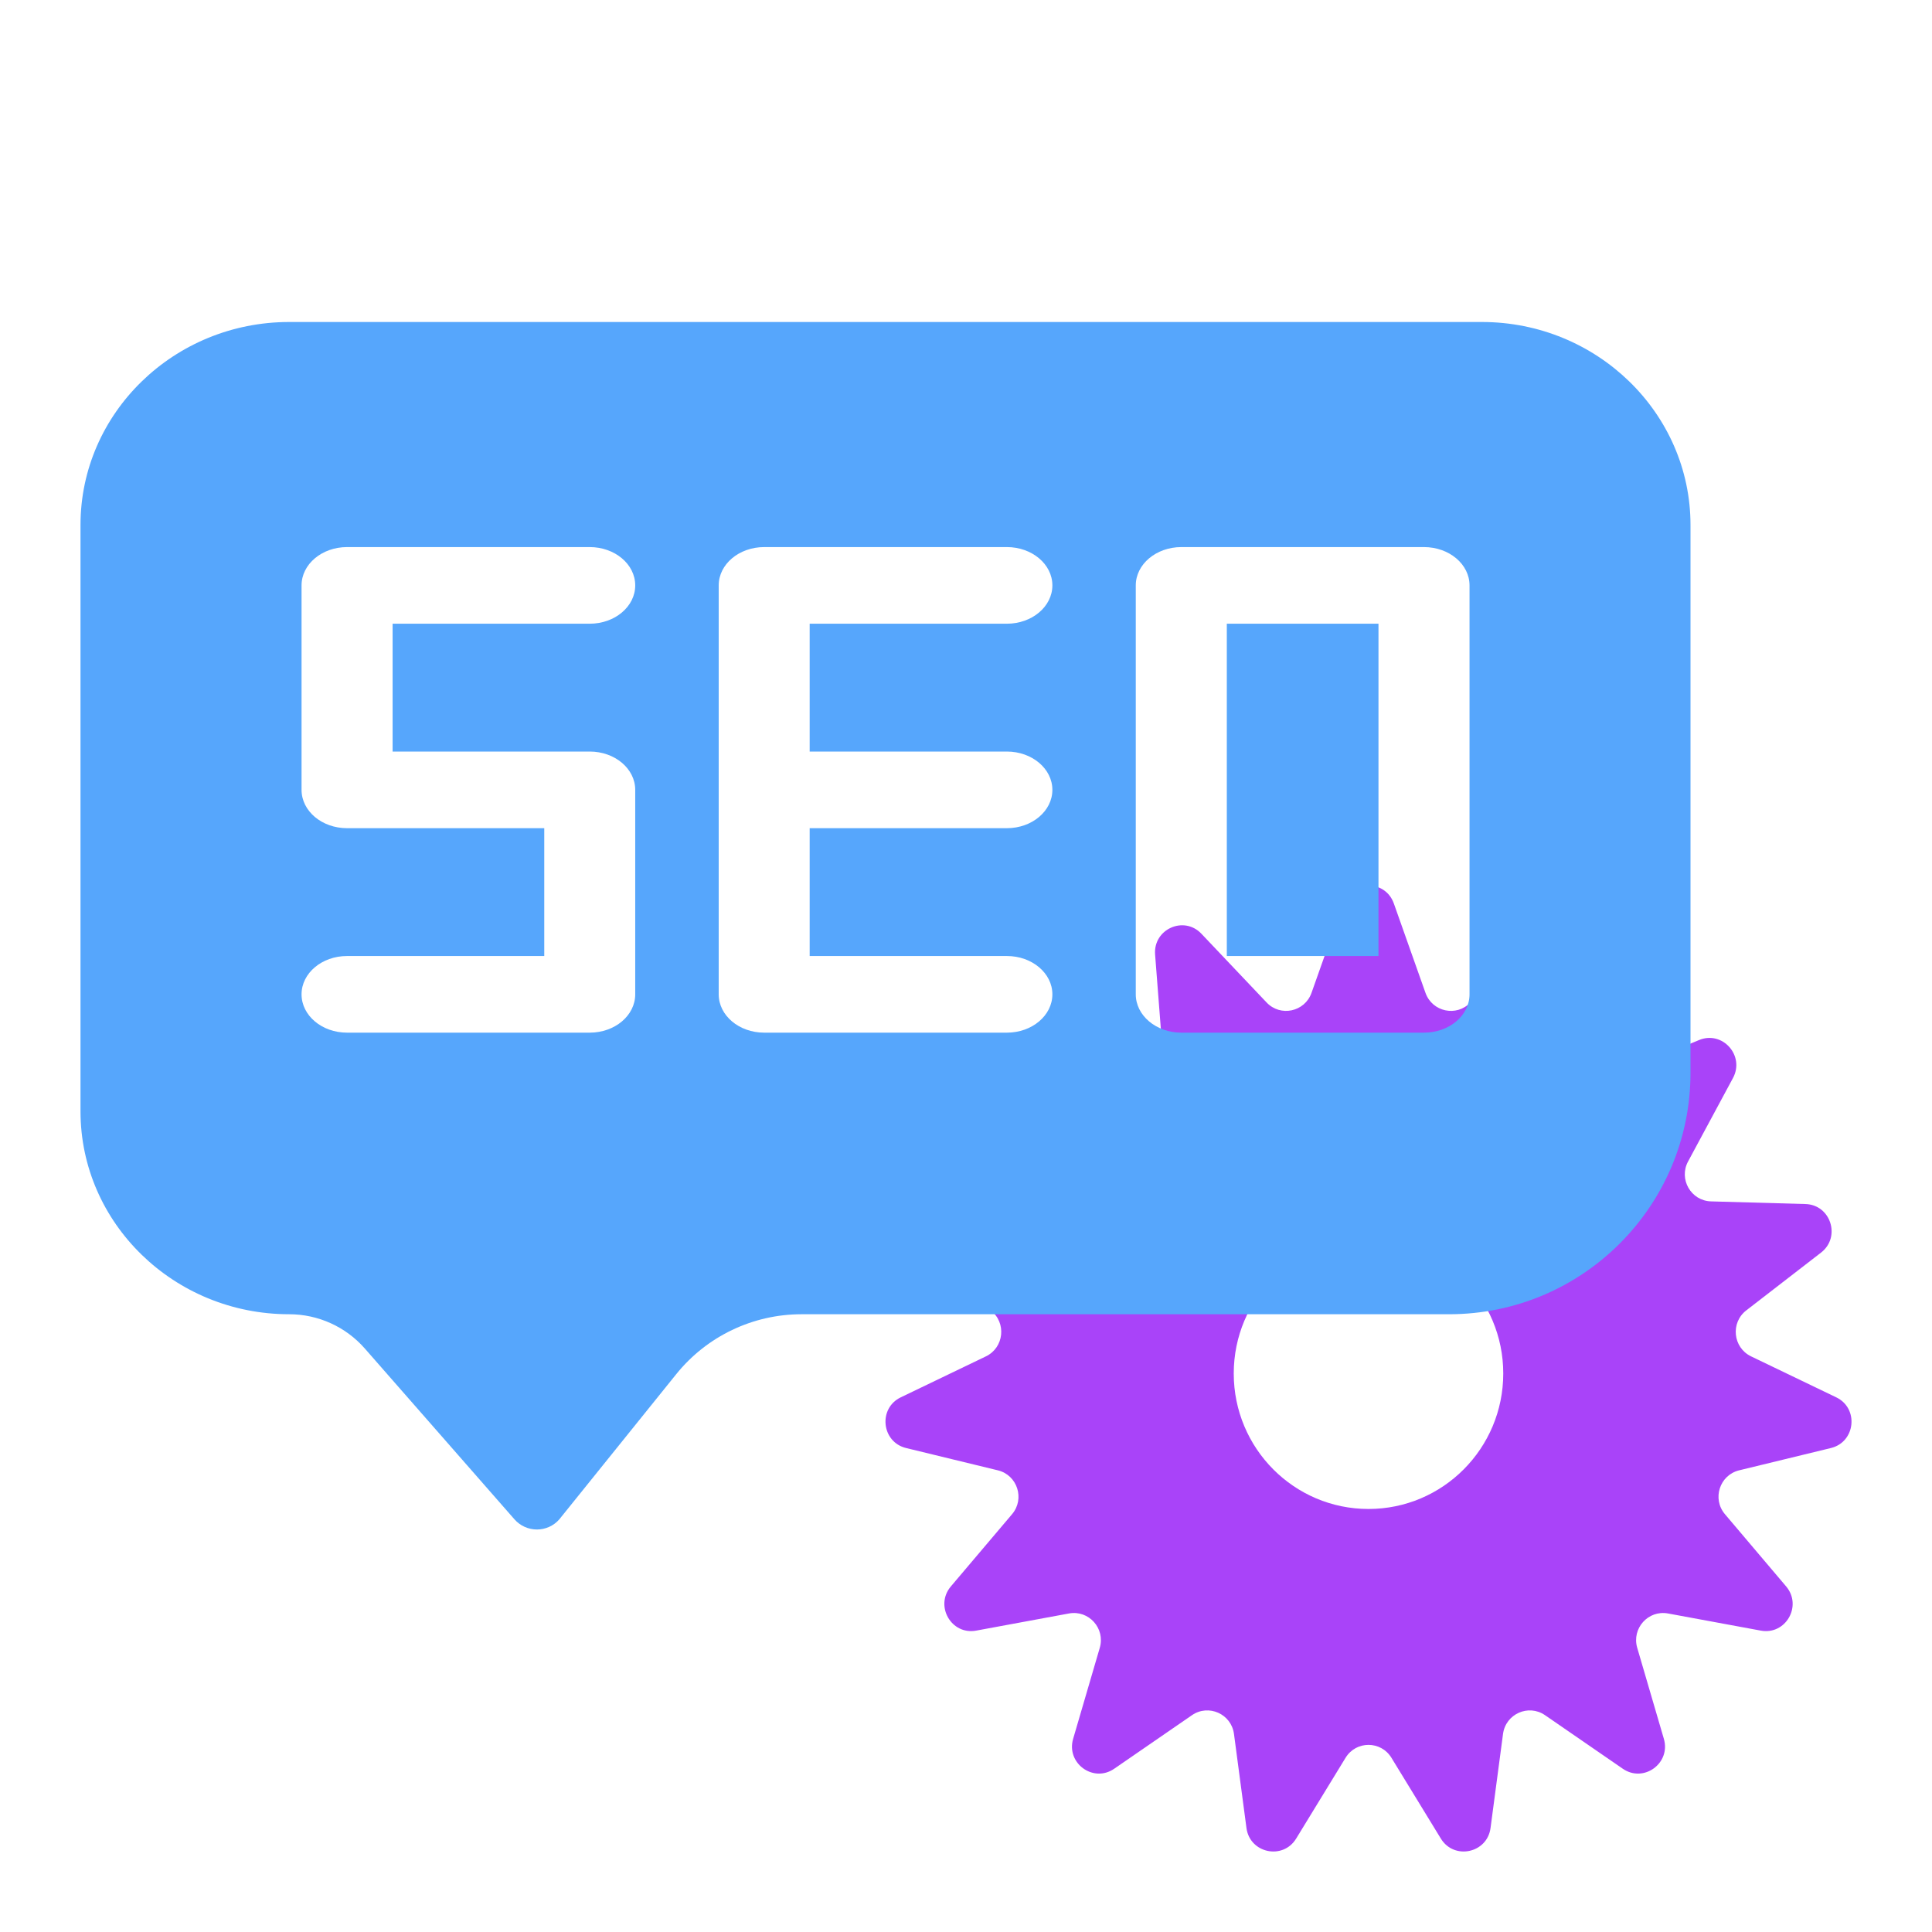
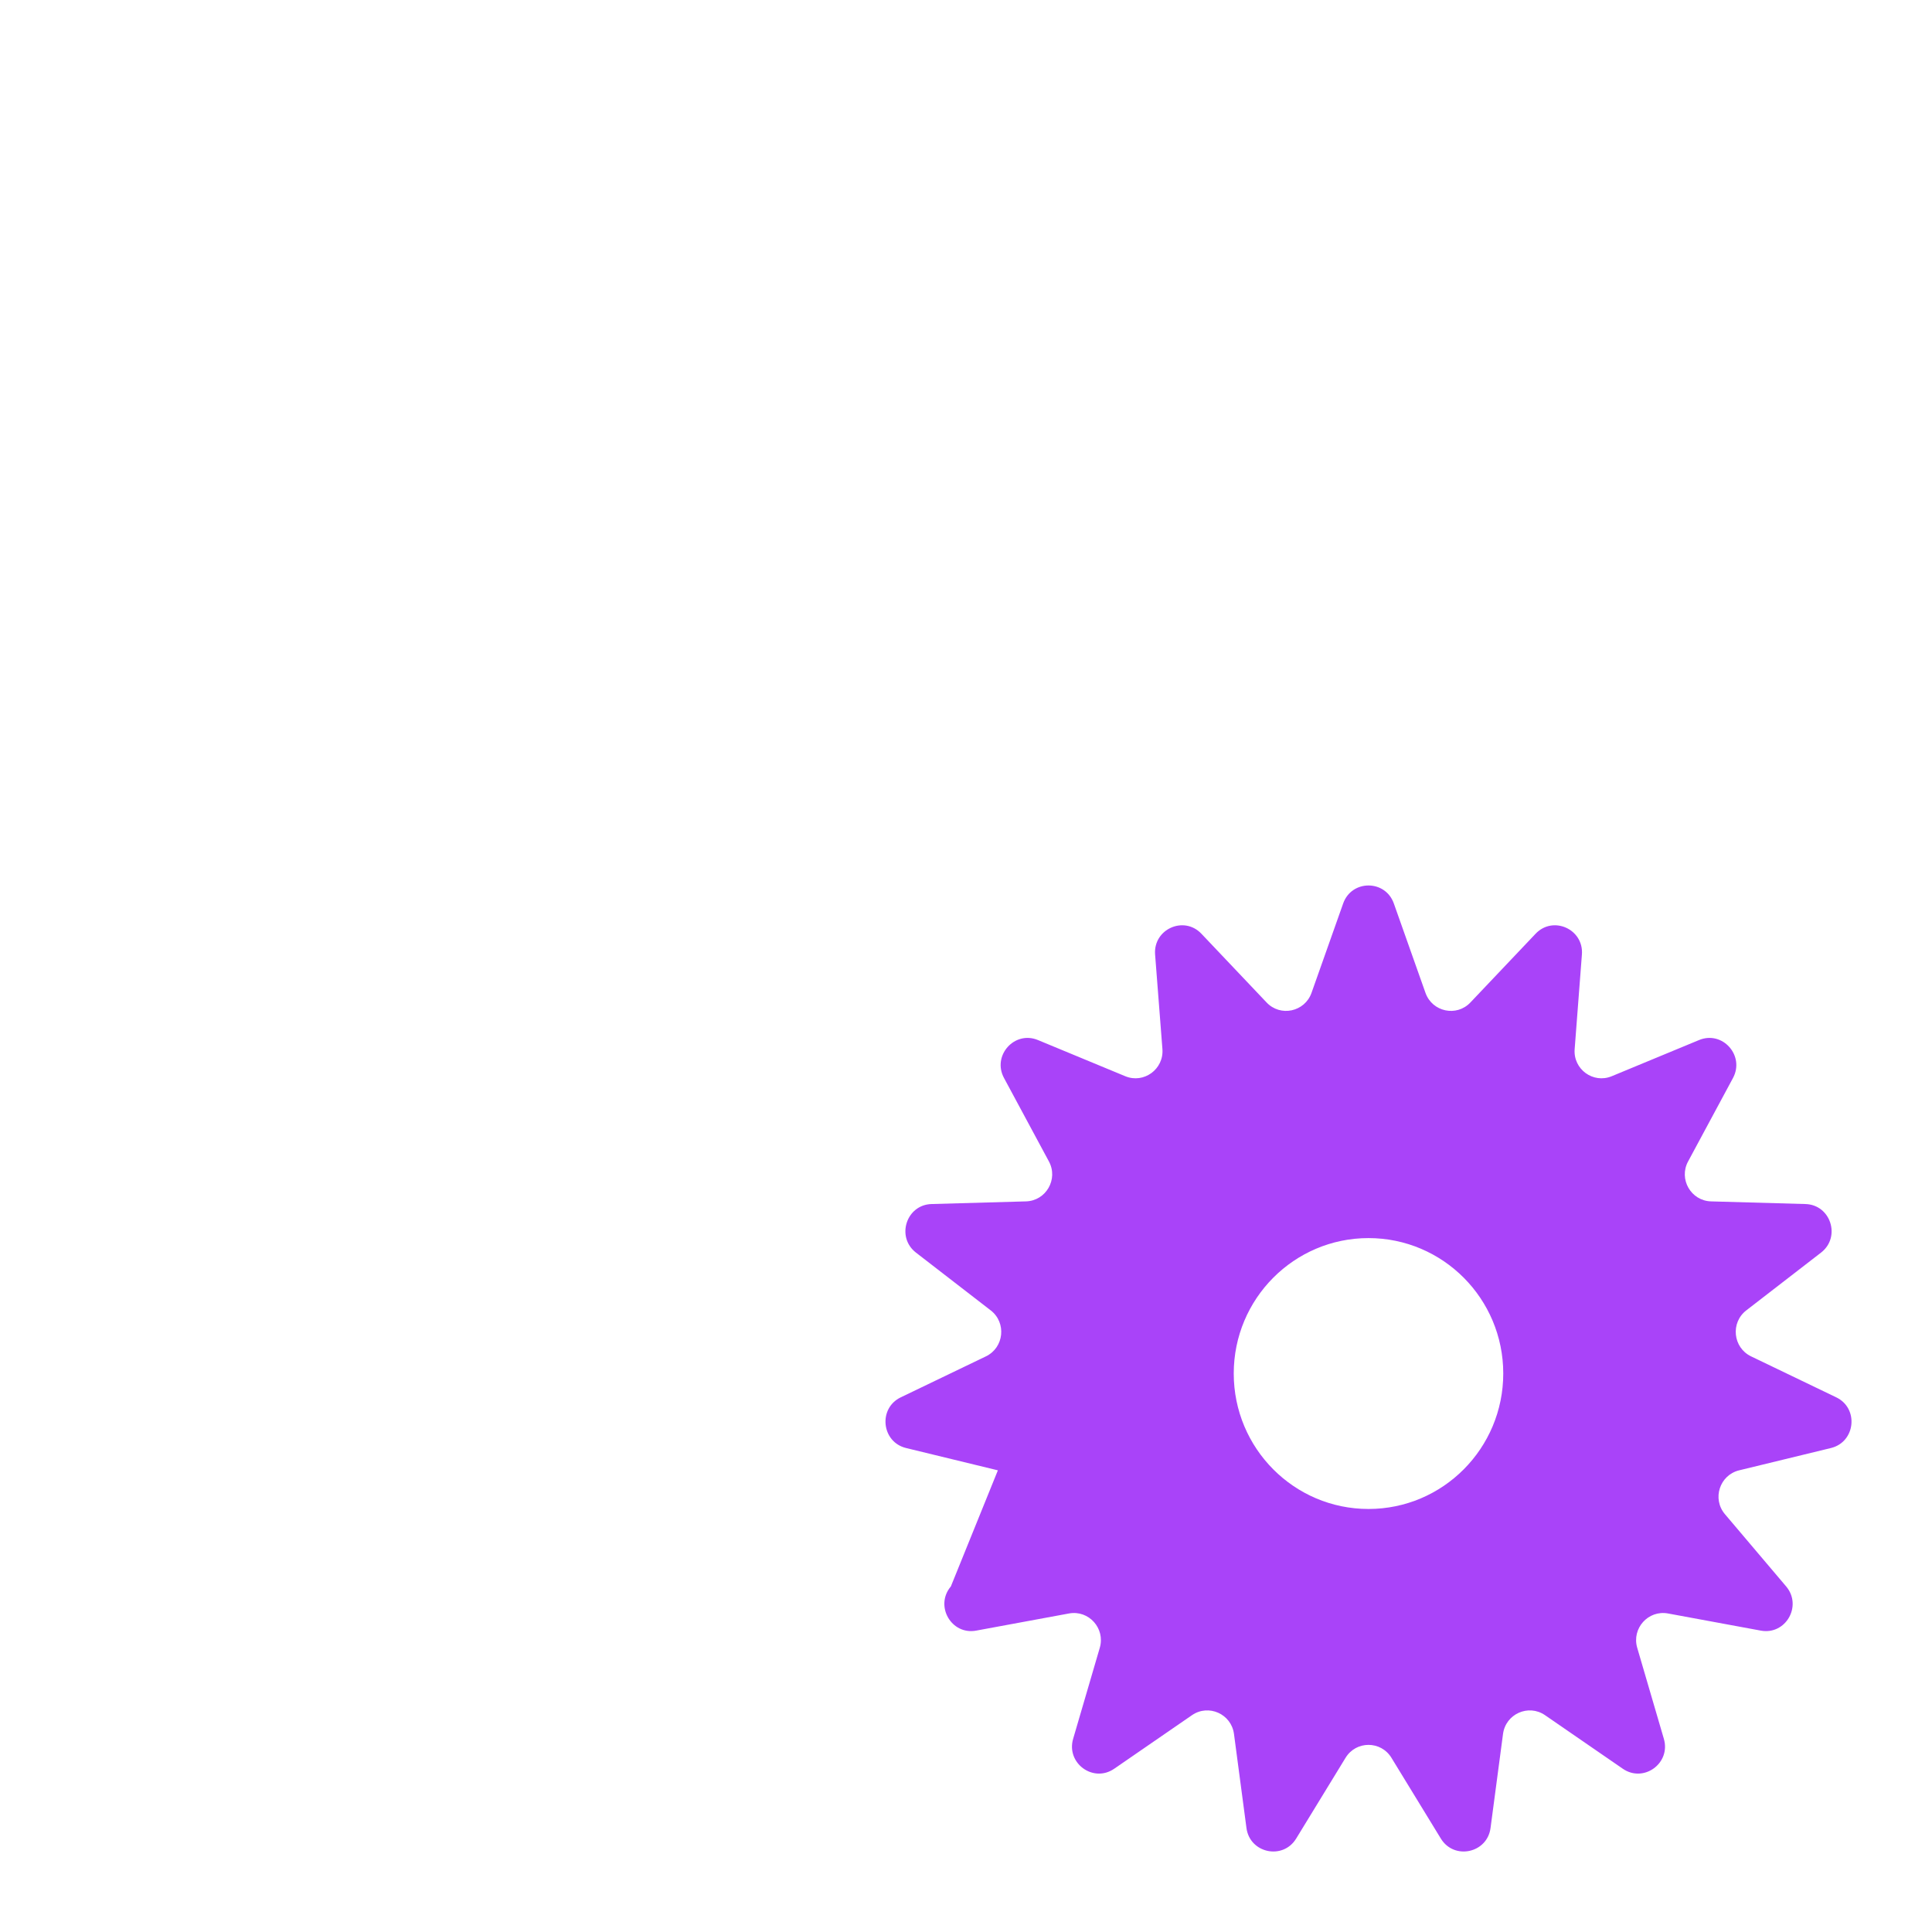
<svg xmlns="http://www.w3.org/2000/svg" width="24" height="24" viewBox="0 0 24 24" fill="none">
-   <path fill-rule="evenodd" clip-rule="evenodd" d="M17.315 11.224C17.21 10.925 16.79 10.925 16.685 11.224L16.292 12.334C16.208 12.57 15.906 12.635 15.734 12.453L14.925 11.6C14.708 11.37 14.325 11.542 14.349 11.857L14.44 13.032C14.459 13.282 14.209 13.465 13.978 13.369L12.894 12.92C12.603 12.799 12.322 13.113 12.472 13.391L13.03 14.428C13.149 14.648 12.994 14.917 12.745 14.924L11.573 14.957C11.258 14.965 11.129 15.367 11.378 15.56L12.307 16.278C12.505 16.431 12.473 16.74 12.248 16.849L11.19 17.358C10.906 17.494 10.95 17.914 11.256 17.988L12.396 18.265C12.638 18.324 12.734 18.619 12.572 18.81L11.812 19.707C11.608 19.948 11.818 20.314 12.127 20.256L13.28 20.043C13.526 19.998 13.732 20.229 13.662 20.469L13.331 21.6C13.242 21.903 13.581 22.151 13.841 21.972L14.808 21.306C15.014 21.165 15.296 21.291 15.329 21.54L15.484 22.708C15.525 23.021 15.936 23.109 16.101 22.84L16.715 21.836C16.846 21.622 17.154 21.622 17.285 21.836L17.899 22.84C18.064 23.109 18.475 23.021 18.516 22.708L18.671 21.54C18.704 21.291 18.986 21.165 19.192 21.306L20.159 21.972C20.419 22.151 20.758 21.903 20.669 21.6L20.338 20.469C20.268 20.229 20.474 19.998 20.72 20.043L21.873 20.256C22.183 20.314 22.392 19.948 22.188 19.707L21.428 18.81C21.266 18.619 21.362 18.324 21.604 18.265L22.744 17.988C23.05 17.914 23.094 17.494 22.81 17.358L21.752 16.849C21.527 16.74 21.495 16.431 21.693 16.278L22.622 15.56C22.871 15.367 22.742 14.965 22.427 14.957L21.255 14.924C21.006 14.917 20.851 14.648 20.97 14.428L21.528 13.391C21.677 13.113 21.397 12.799 21.106 12.92L20.022 13.369C19.791 13.465 19.541 13.282 19.561 13.032L19.651 11.857C19.675 11.542 19.292 11.37 19.075 11.6L18.266 12.453C18.094 12.635 17.792 12.57 17.708 12.334L17.315 11.224ZM17 18.745C17.924 18.745 18.674 17.992 18.674 17.062C18.674 16.133 17.924 15.38 17 15.38C16.076 15.38 15.326 16.133 15.326 17.062C15.326 17.992 16.076 18.745 17 18.745Z" fill="#A943F9" />
+   <path fill-rule="evenodd" clip-rule="evenodd" d="M17.315 11.224C17.21 10.925 16.79 10.925 16.685 11.224L16.292 12.334C16.208 12.57 15.906 12.635 15.734 12.453L14.925 11.6C14.708 11.37 14.325 11.542 14.349 11.857L14.44 13.032C14.459 13.282 14.209 13.465 13.978 13.369L12.894 12.92C12.603 12.799 12.322 13.113 12.472 13.391L13.03 14.428C13.149 14.648 12.994 14.917 12.745 14.924L11.573 14.957C11.258 14.965 11.129 15.367 11.378 15.56L12.307 16.278C12.505 16.431 12.473 16.74 12.248 16.849L11.19 17.358C10.906 17.494 10.95 17.914 11.256 17.988L12.396 18.265L11.812 19.707C11.608 19.948 11.818 20.314 12.127 20.256L13.28 20.043C13.526 19.998 13.732 20.229 13.662 20.469L13.331 21.6C13.242 21.903 13.581 22.151 13.841 21.972L14.808 21.306C15.014 21.165 15.296 21.291 15.329 21.54L15.484 22.708C15.525 23.021 15.936 23.109 16.101 22.84L16.715 21.836C16.846 21.622 17.154 21.622 17.285 21.836L17.899 22.84C18.064 23.109 18.475 23.021 18.516 22.708L18.671 21.54C18.704 21.291 18.986 21.165 19.192 21.306L20.159 21.972C20.419 22.151 20.758 21.903 20.669 21.6L20.338 20.469C20.268 20.229 20.474 19.998 20.72 20.043L21.873 20.256C22.183 20.314 22.392 19.948 22.188 19.707L21.428 18.81C21.266 18.619 21.362 18.324 21.604 18.265L22.744 17.988C23.05 17.914 23.094 17.494 22.81 17.358L21.752 16.849C21.527 16.74 21.495 16.431 21.693 16.278L22.622 15.56C22.871 15.367 22.742 14.965 22.427 14.957L21.255 14.924C21.006 14.917 20.851 14.648 20.97 14.428L21.528 13.391C21.677 13.113 21.397 12.799 21.106 12.92L20.022 13.369C19.791 13.465 19.541 13.282 19.561 13.032L19.651 11.857C19.675 11.542 19.292 11.37 19.075 11.6L18.266 12.453C18.094 12.635 17.792 12.57 17.708 12.334L17.315 11.224ZM17 18.745C17.924 18.745 18.674 17.992 18.674 17.062C18.674 16.133 17.924 15.38 17 15.38C16.076 15.38 15.326 16.133 15.326 17.062C15.326 17.992 16.076 18.745 17 18.745Z" fill="#A943F9" />
  <g style="mix-blend-mode:multiply">
-     <path fill-rule="evenodd" clip-rule="evenodd" d="M21 13.326V6.521C21 5.131 19.837 4 18.409 4H3.592C2.162 4 1 5.131 1 6.521V13.805C1 15.195 2.162 16.326 3.592 16.326C3.952 16.326 4.295 16.481 4.533 16.753L6.392 18.875C6.462 18.954 6.563 19 6.67 19C6.777 19 6.878 18.954 6.947 18.875L8.4 17.071C8.779 16.6 9.352 16.326 9.957 16.326L18 16.326C19.657 16.326 21 14.983 21 13.326ZM7.891 7.272C7.891 7.535 7.638 7.748 7.326 7.748H4.877V9.336H7.326C7.638 9.336 7.891 9.549 7.891 9.812V12.352C7.891 12.615 7.638 12.828 7.326 12.828H4.311C3.999 12.828 3.746 12.615 3.746 12.352C3.746 12.089 3.999 11.876 4.311 11.876H6.761V10.288H4.311C3.999 10.288 3.746 10.075 3.746 9.812V7.272C3.746 7.009 3.999 6.796 4.311 6.796H7.326C7.638 6.796 7.891 7.009 7.891 7.272ZM12.508 7.748C12.82 7.748 13.073 7.535 13.073 7.272C13.073 7.009 12.82 6.796 12.508 6.796H9.493C9.181 6.796 8.928 7.009 8.928 7.272V12.352C8.928 12.615 9.181 12.828 9.493 12.828H12.508C12.82 12.828 13.073 12.615 13.073 12.352C13.073 12.089 12.82 11.876 12.508 11.876H10.058V10.288H12.508C12.82 10.288 13.073 10.075 13.073 9.812C13.073 9.549 12.82 9.336 12.508 9.336H10.058V7.748H12.508ZM14.675 6.796H17.689C18.002 6.796 18.255 7.009 18.255 7.272V12.352C18.255 12.615 18.002 12.828 17.689 12.828H14.675C14.363 12.828 14.109 12.615 14.109 12.352V7.272C14.109 7.009 14.363 6.796 14.675 6.796ZM15.24 11.876H17.124V7.748H15.24V11.876Z" fill="#56A6FC" />
-   </g>
+     </g>
</svg>